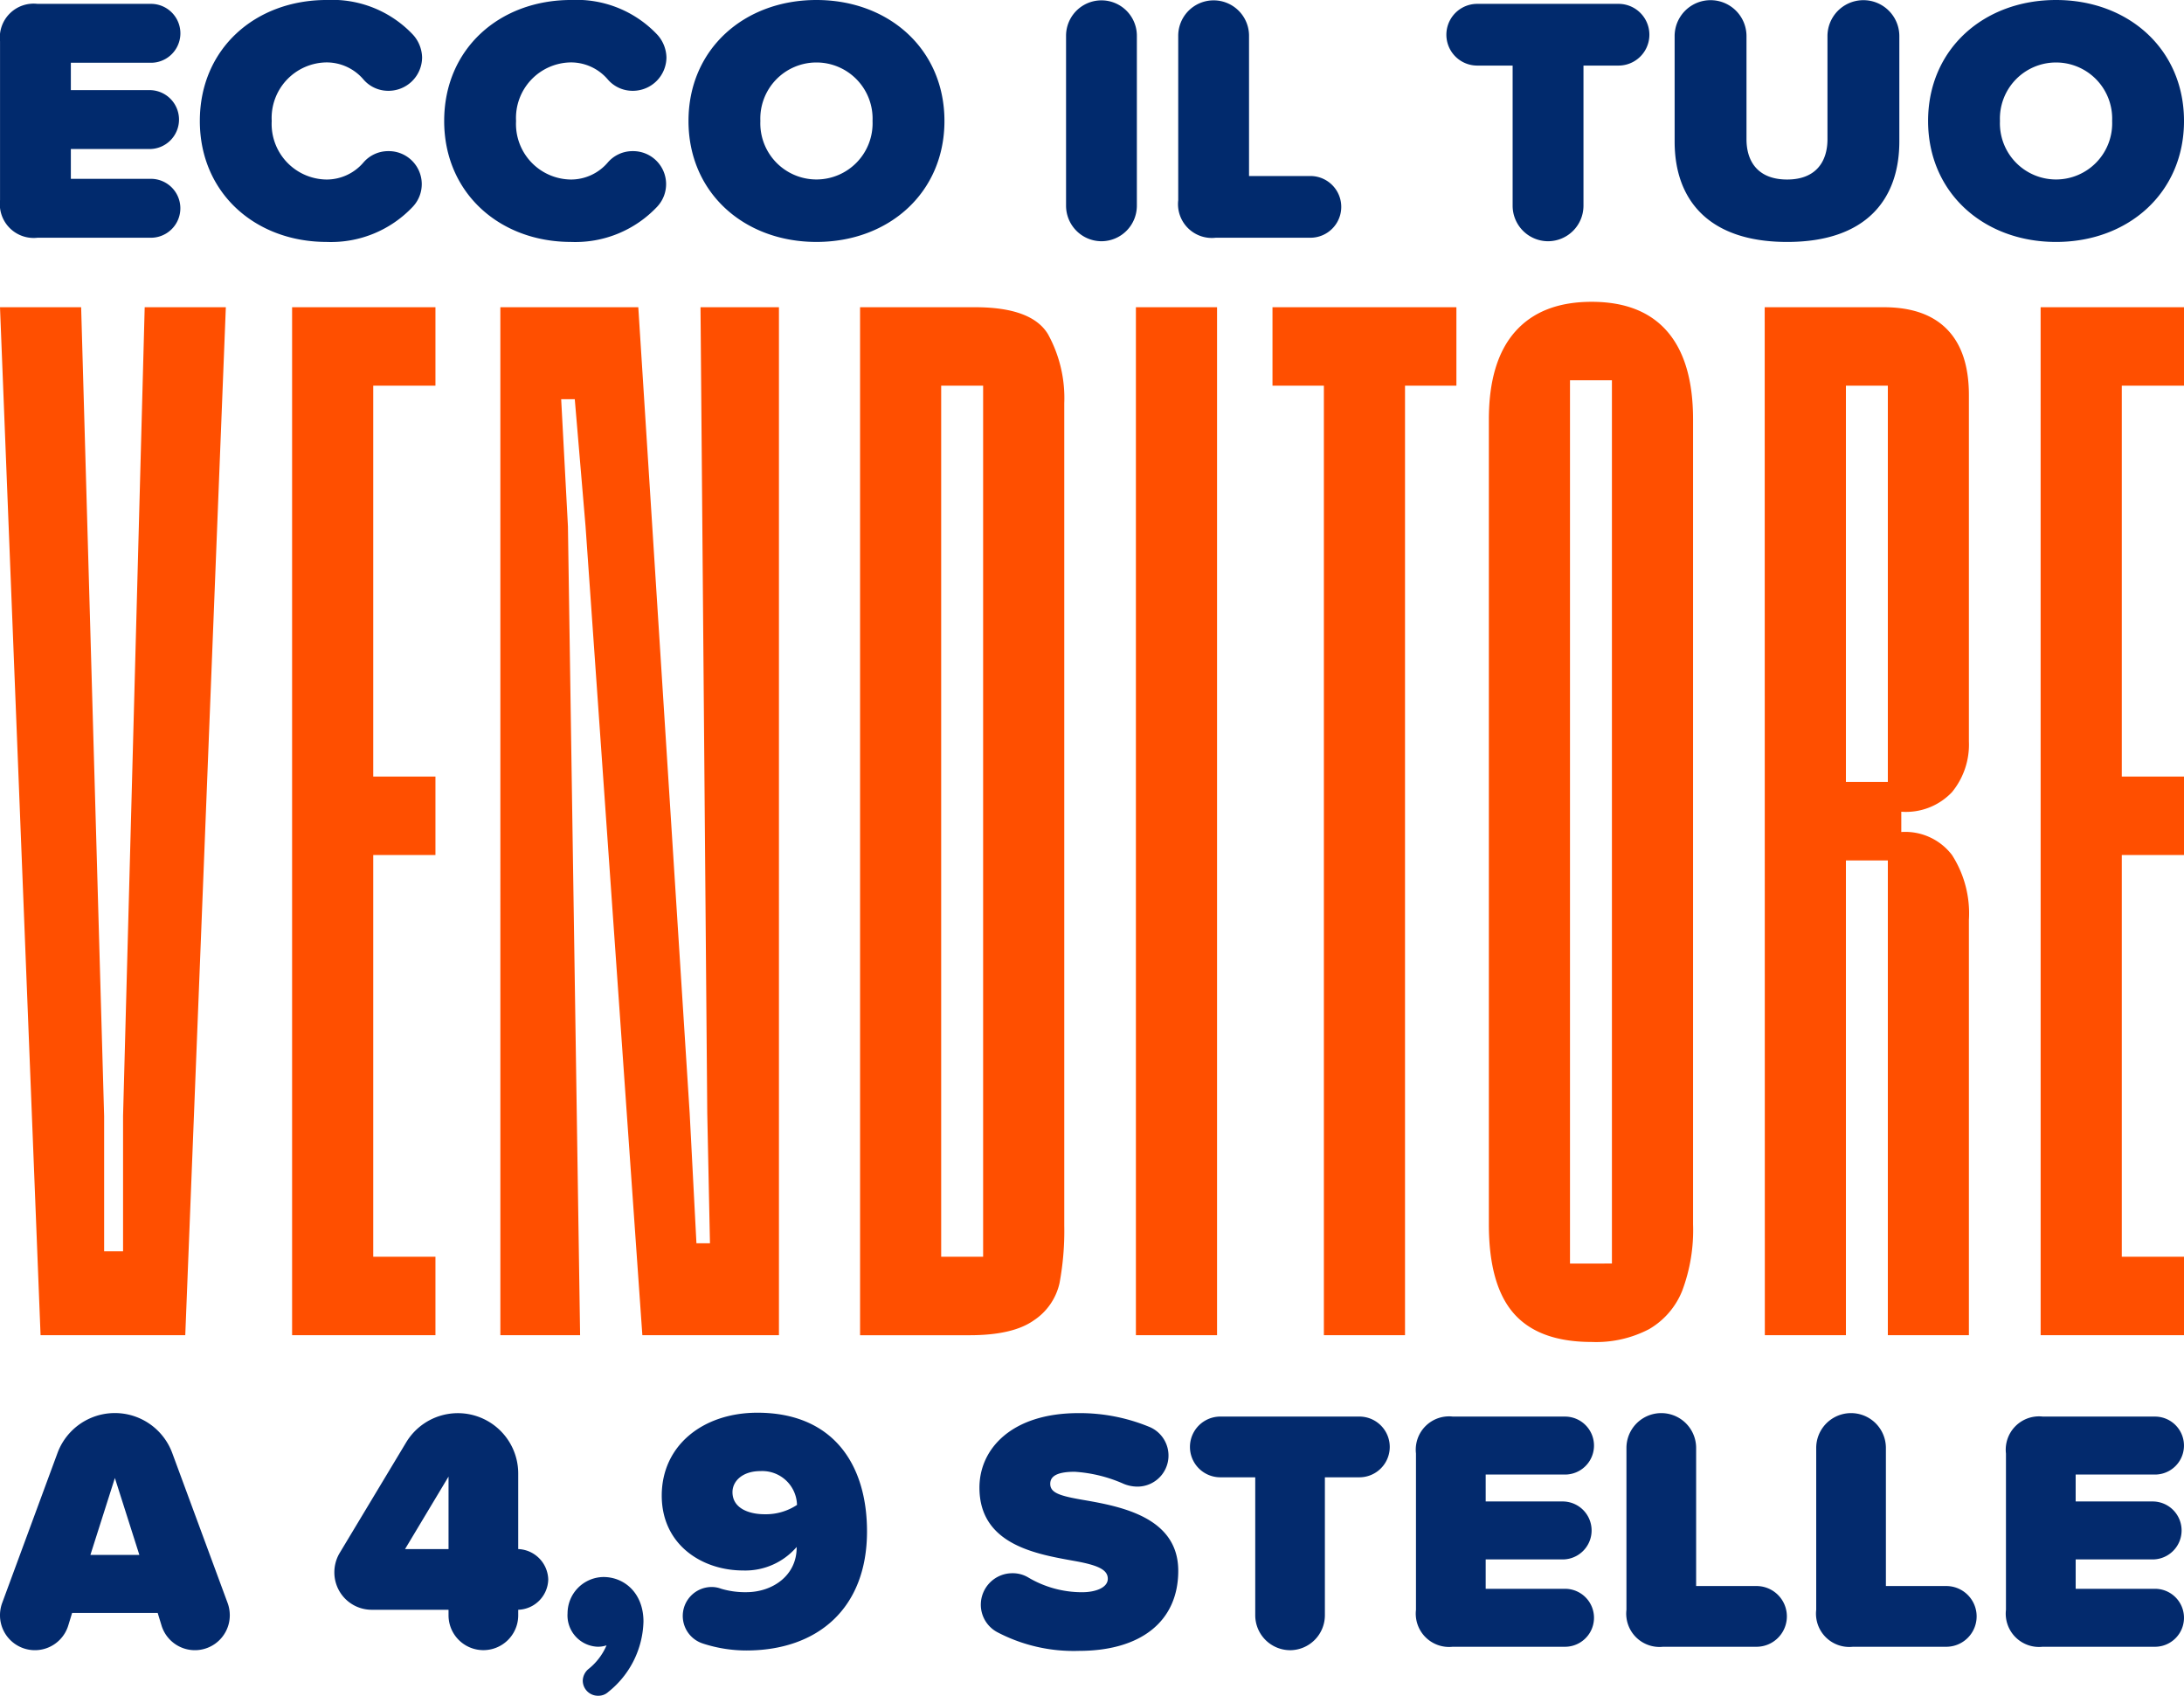
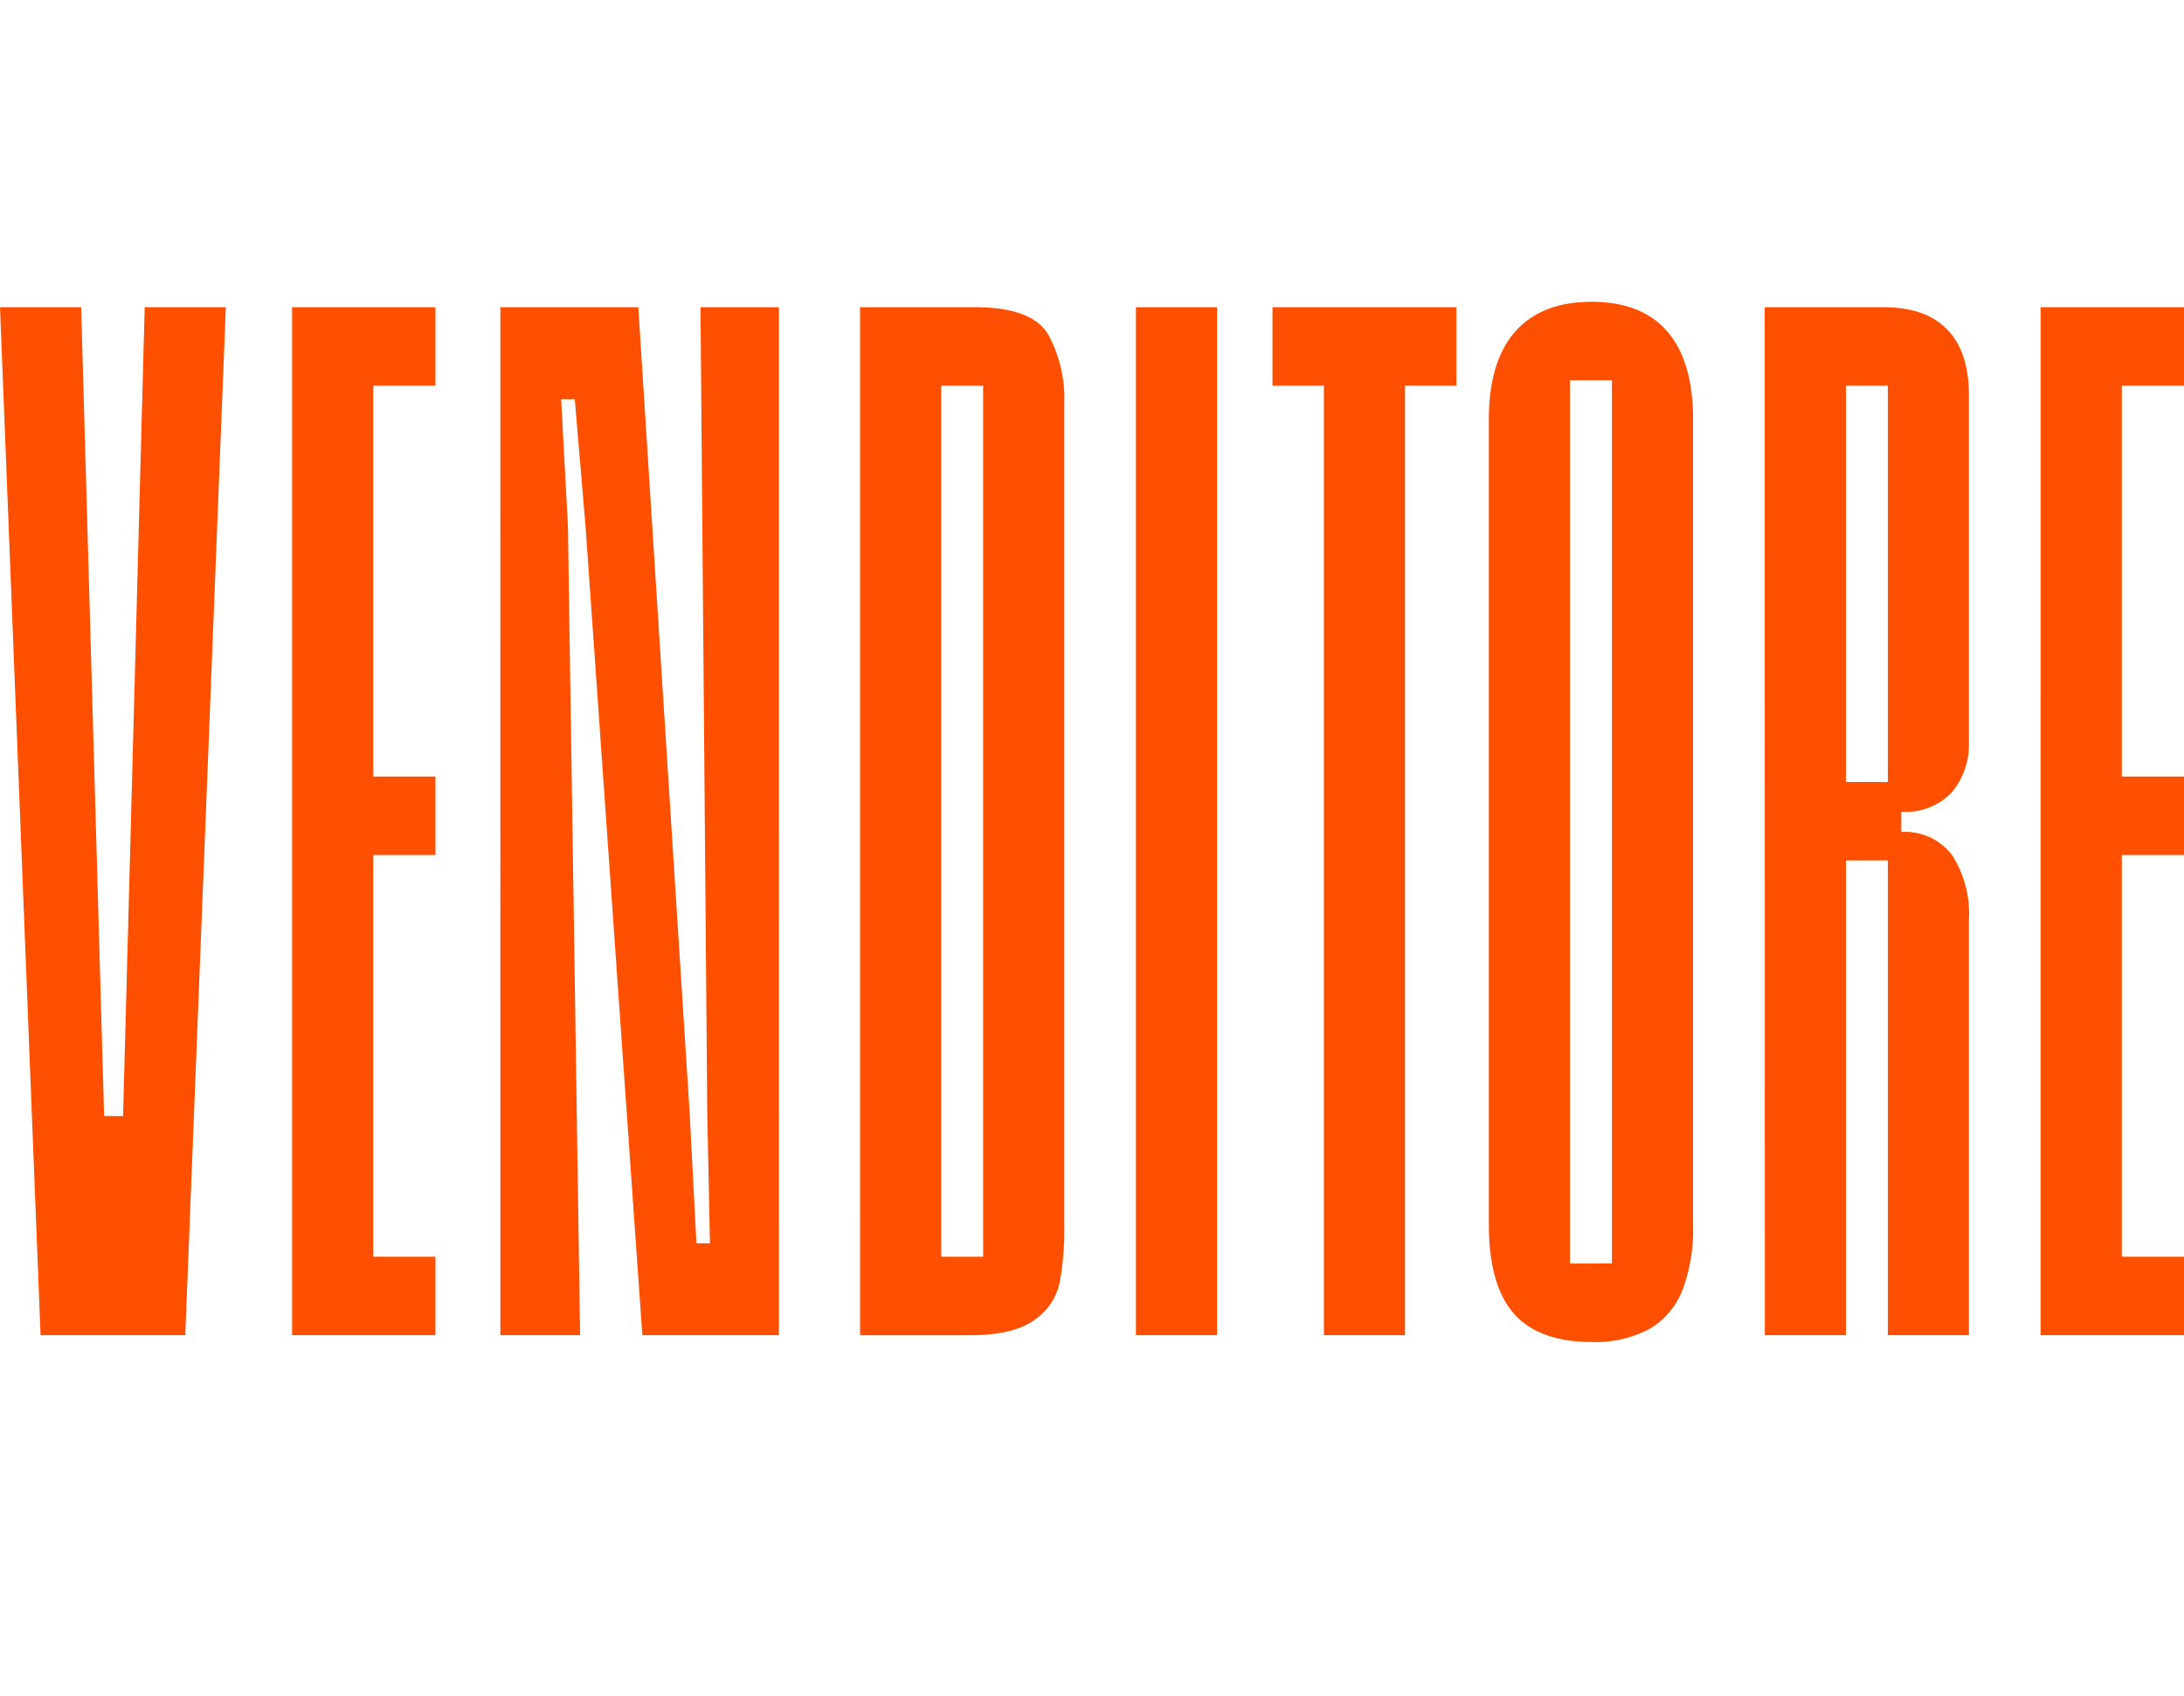
<svg xmlns="http://www.w3.org/2000/svg" width="223" height="173.11" viewBox="0 0 223 173.11">
  <g id="Raggruppa_6677" data-name="Raggruppa 6677" transform="translate(-868 -213.389)">
-     <path id="Tracciato_12992" data-name="Tracciato 12992" d="M8.1,32.707H19.729a3.007,3.007,0,0,0,0-6.013H11.5V23.651h7.982a3.007,3.007,0,1,0,0-6.013H11.5V14.845h8.233a3.007,3.007,0,0,0,0-6.013H8.1a3.455,3.455,0,0,0-3.83,3.83V28.877A3.455,3.455,0,0,0,8.1,32.707Zm29.53.43a11.472,11.472,0,0,0,8.805-3.615,3.369,3.369,0,0,0-2.506-5.656,3.332,3.332,0,0,0-2.541,1.145,4.946,4.946,0,0,1-3.758,1.754,5.672,5.672,0,0,1-5.62-5.978,5.672,5.672,0,0,1,5.62-5.978,4.946,4.946,0,0,1,3.758,1.754,3.332,3.332,0,0,0,2.541,1.145,3.43,3.43,0,0,0,3.436-3.4,3.573,3.573,0,0,0-.931-2.327,11.328,11.328,0,0,0-8.805-3.544c-7.3,0-12.958,4.975-12.958,12.349C24.669,28.125,30.324,33.136,37.627,33.136Zm24.949,0a11.472,11.472,0,0,0,8.805-3.615,3.369,3.369,0,0,0-2.506-5.656,3.332,3.332,0,0,0-2.541,1.145,4.946,4.946,0,0,1-3.758,1.754,5.672,5.672,0,0,1-5.62-5.978,5.672,5.672,0,0,1,5.62-5.978,4.946,4.946,0,0,1,3.758,1.754,3.332,3.332,0,0,0,2.541,1.145,3.43,3.43,0,0,0,3.436-3.4,3.573,3.573,0,0,0-.931-2.327,11.328,11.328,0,0,0-8.805-3.544c-7.3,0-12.958,4.975-12.958,12.349C49.618,28.125,55.273,33.136,62.575,33.136ZM74.566,20.787c0,7.338,5.691,12.349,13.065,12.349S100.7,28.125,100.7,20.787,95.005,8.438,87.631,8.438,74.566,13.449,74.566,20.787Zm18.792,0a5.732,5.732,0,1,1-11.454,0,5.732,5.732,0,1,1,11.454,0Zm23.374,12.278a3.628,3.628,0,0,0,3.615-3.615V12.089a3.615,3.615,0,1,0-7.23,0v17.36A3.628,3.628,0,0,0,116.732,33.065Zm11.669-.358h9.665a3.15,3.15,0,0,0,0-6.3H131.8V12.089a3.615,3.615,0,0,0-7.23,0V28.877A3.455,3.455,0,0,0,128.4,32.707Zm33.933.358a3.628,3.628,0,0,0,3.615-3.615V15.132h3.579a3.15,3.15,0,0,0,0-6.3H155.1a3.15,3.15,0,1,0,0,6.3h3.615V29.449A3.628,3.628,0,0,0,162.335,33.065ZM175.257,22.9c0,5.906,3.436,10.237,11.49,10.237S198.2,28.805,198.2,22.863V12.125a3.669,3.669,0,0,0-7.338,0V22.648c0,2.291-1.181,4.116-4.116,4.116-2.971,0-4.152-1.826-4.152-4.116V12.125a3.669,3.669,0,0,0-7.338,0Zm25.879-2.112c0,7.338,5.691,12.349,13.065,12.349s13.065-5.011,13.065-12.349S221.575,8.438,214.2,8.438,201.136,13.449,201.136,20.787Zm18.792,0a5.732,5.732,0,1,1-11.454,0,5.732,5.732,0,1,1,11.454,0Z" transform="translate(863.734 204.951)" fill="#012a6d" />
-     <path id="Tracciato_12990" data-name="Tracciato 12990" d="M3,19.752h8.285l2.347,82.572v13.808h1.933V102.324l2.209-82.572h8.285L21.917,124.693H7.142Zm29.825,0H47.462v8.009H41.11V67.666h6.352v8.009H41.11v41.01h6.352v8.009H32.825Zm21.264,0H68.174l5.247,82.3.69,13.256h1.381l-.276-13.256-.69-82.3h8.009V124.693H68.588l-5.8-82.572-1.1-12.98H60.3l.69,12.98,1.243,82.572H54.09Zm36.729,0h11.737q5.8,0,7.456,2.762a13.517,13.517,0,0,1,1.657,7.042v83.953a29.152,29.152,0,0,1-.483,5.868,6.152,6.152,0,0,1-2.624,3.8q-2.14,1.519-6.559,1.519H90.819Zm12.565,96.933V27.761H99.1v88.924Zm15.6-96.933h8.285V124.693h-8.285Zm19.193,8.009h-5.247V19.752h18.779v8.009h-5.247v96.933h-8.285Zm27.34,97.623q-5.385,0-7.94-2.9t-2.554-9.113V31.213q0-5.937,2.693-8.975t7.8-3.038q5.109,0,7.733,3.038t2.624,8.975v82.158a17.609,17.609,0,0,1-1.1,6.766,7.931,7.931,0,0,1-3.383,3.935A11.662,11.662,0,0,1,165.521,125.384Zm2.071-8.009V27.209h-4.281v90.167Zm15.6-97.623h12.151q4.281,0,6.49,2.278t2.209,6.7V64.076a7.648,7.648,0,0,1-1.726,5.178,6.465,6.465,0,0,1-5.178,2v2.071a6.012,6.012,0,0,1,5.178,2.347,11.027,11.027,0,0,1,1.726,6.628v42.391H195.76V76.227H191.48v48.466H183.2ZM195.76,68.219V27.761H191.48V68.219Zm15.6-48.466H226v8.009h-6.352V67.666H226v8.009h-6.352v41.01H226v8.009H211.363Z" transform="translate(865 225)" fill="#ff4f00" />
-     <path id="Tracciato_12991" data-name="Tracciato 12991" d="M23.683,23.038,18.011,7.679a6.246,6.246,0,0,0-11.7,0L.643,23.038a3.629,3.629,0,0,0-.211,1.233,3.563,3.563,0,0,0,6.975,1.022l.388-1.268h8.737l.388,1.268a3.563,3.563,0,0,0,6.975-1.022A3.629,3.629,0,0,0,23.683,23.038ZM9.662,18.106l2.5-7.856,2.5,7.856Zm46.749,2.5a3.193,3.193,0,0,0-3.065-3.1V9.792A6.163,6.163,0,0,0,41.9,6.622L35.1,17.93a3.851,3.851,0,0,0-.528,1.973,3.811,3.811,0,0,0,3.8,3.8H46.23v.564a3.558,3.558,0,1,0,7.116,0v-.564A3.168,3.168,0,0,0,56.411,20.608Zm-14.62-3.1,4.439-7.4v7.4Zm20.75,14.585a9.478,9.478,0,0,0,3.593-7.187c0-2.889-1.938-4.545-4.087-4.545a3.714,3.714,0,0,0-3.664,3.7,3.2,3.2,0,0,0,3.065,3.417,2.76,2.76,0,0,0,.916-.141A6.2,6.2,0,0,1,60.5,29.767a1.6,1.6,0,0,0-.564,1.163,1.549,1.549,0,0,0,1.585,1.55A1.47,1.47,0,0,0,62.541,32.092Zm9.688-4.932a14.394,14.394,0,0,0,4.4.7c7.292,0,12.33-4.3,12.33-12.154,0-6.87-3.488-12.119-11.2-12.119C72.194,3.592,68,6.939,68,12.047c0,5,4.087,7.645,8.314,7.645a6.911,6.911,0,0,0,5.461-2.4v.07c0,2.854-2.466,4.545-5.143,4.545a8.567,8.567,0,0,1-2.572-.352,2.69,2.69,0,0,0-.951-.176,2.955,2.955,0,0,0-.881,5.778ZM81.811,13a5.771,5.771,0,0,1-3.312.951c-1.585,0-3.276-.6-3.276-2.255,0-1.127,1.022-2.149,2.854-2.149A3.545,3.545,0,0,1,81.811,13Zm20.468,13a16.776,16.776,0,0,0,8.314,1.9c6.306,0,10.146-2.994,10.146-8.173,0-5.425-5.742-6.553-9.618-7.222-2.5-.423-3.452-.74-3.452-1.656,0-.6.388-1.233,2.5-1.233a14.555,14.555,0,0,1,5,1.233,3.724,3.724,0,0,0,1.409.282,3.17,3.17,0,0,0,1.3-6.059,18.625,18.625,0,0,0-7.328-1.444c-6.8,0-10.111,3.629-10.111,7.609,0,5.883,5.918,6.8,9.794,7.5,2.325.423,3.312.881,3.312,1.8s-1.268,1.374-2.607,1.374a10.745,10.745,0,0,1-5.531-1.515,3.088,3.088,0,0,0-1.621-.423,3.218,3.218,0,0,0-3.206,3.206A3.179,3.179,0,0,0,102.279,26Zm29.874,1.832a3.571,3.571,0,0,0,3.558-3.558V10.18h3.523a3.1,3.1,0,0,0,0-6.2h-14.2a3.1,3.1,0,0,0,0,6.2H128.6V24.271A3.571,3.571,0,0,0,132.153,27.83Zm16.628-.352h11.449a2.959,2.959,0,1,0,0-5.918h-8.1V18.564h7.856a2.959,2.959,0,1,0,0-5.918h-7.856V9.9h8.1a2.959,2.959,0,1,0,0-5.918H148.782a3.4,3.4,0,0,0-3.77,3.77V23.708A3.4,3.4,0,0,0,148.782,27.477Zm21.49,0h9.512a3.1,3.1,0,0,0,0-6.2h-6.165V7.185a3.558,3.558,0,0,0-7.116,0V23.708A3.4,3.4,0,0,0,170.271,27.477Zm19.376,0h9.512a3.1,3.1,0,1,0,0-6.2h-6.165V7.185a3.558,3.558,0,0,0-7.116,0V23.708A3.4,3.4,0,0,0,189.647,27.477Zm19.376,0h11.449a2.959,2.959,0,1,0,0-5.918h-8.1V18.564h7.856a2.959,2.959,0,1,0,0-5.918H212.37V9.9h8.1a2.959,2.959,0,1,0,0-5.918H209.023a3.4,3.4,0,0,0-3.77,3.77V23.708A3.4,3.4,0,0,0,209.023,27.477Z" transform="translate(867.568 354.02)" fill="#032a6d" />
+     <path id="Tracciato_12990" data-name="Tracciato 12990" d="M3,19.752h8.285l2.347,82.572h1.933V102.324l2.209-82.572h8.285L21.917,124.693H7.142Zm29.825,0H47.462v8.009H41.11V67.666h6.352v8.009H41.11v41.01h6.352v8.009H32.825Zm21.264,0H68.174l5.247,82.3.69,13.256h1.381l-.276-13.256-.69-82.3h8.009V124.693H68.588l-5.8-82.572-1.1-12.98H60.3l.69,12.98,1.243,82.572H54.09Zm36.729,0h11.737q5.8,0,7.456,2.762a13.517,13.517,0,0,1,1.657,7.042v83.953a29.152,29.152,0,0,1-.483,5.868,6.152,6.152,0,0,1-2.624,3.8q-2.14,1.519-6.559,1.519H90.819Zm12.565,96.933V27.761H99.1v88.924Zm15.6-96.933h8.285V124.693h-8.285Zm19.193,8.009h-5.247V19.752h18.779v8.009h-5.247v96.933h-8.285Zm27.34,97.623q-5.385,0-7.94-2.9t-2.554-9.113V31.213q0-5.937,2.693-8.975t7.8-3.038q5.109,0,7.733,3.038t2.624,8.975v82.158a17.609,17.609,0,0,1-1.1,6.766,7.931,7.931,0,0,1-3.383,3.935A11.662,11.662,0,0,1,165.521,125.384Zm2.071-8.009V27.209h-4.281v90.167Zm15.6-97.623h12.151q4.281,0,6.49,2.278t2.209,6.7V64.076a7.648,7.648,0,0,1-1.726,5.178,6.465,6.465,0,0,1-5.178,2v2.071a6.012,6.012,0,0,1,5.178,2.347,11.027,11.027,0,0,1,1.726,6.628v42.391H195.76V76.227H191.48v48.466H183.2ZM195.76,68.219V27.761H191.48V68.219Zm15.6-48.466H226v8.009h-6.352V67.666H226v8.009h-6.352v41.01H226v8.009H211.363Z" transform="translate(865 225)" fill="#ff4f00" />
  </g>
</svg>